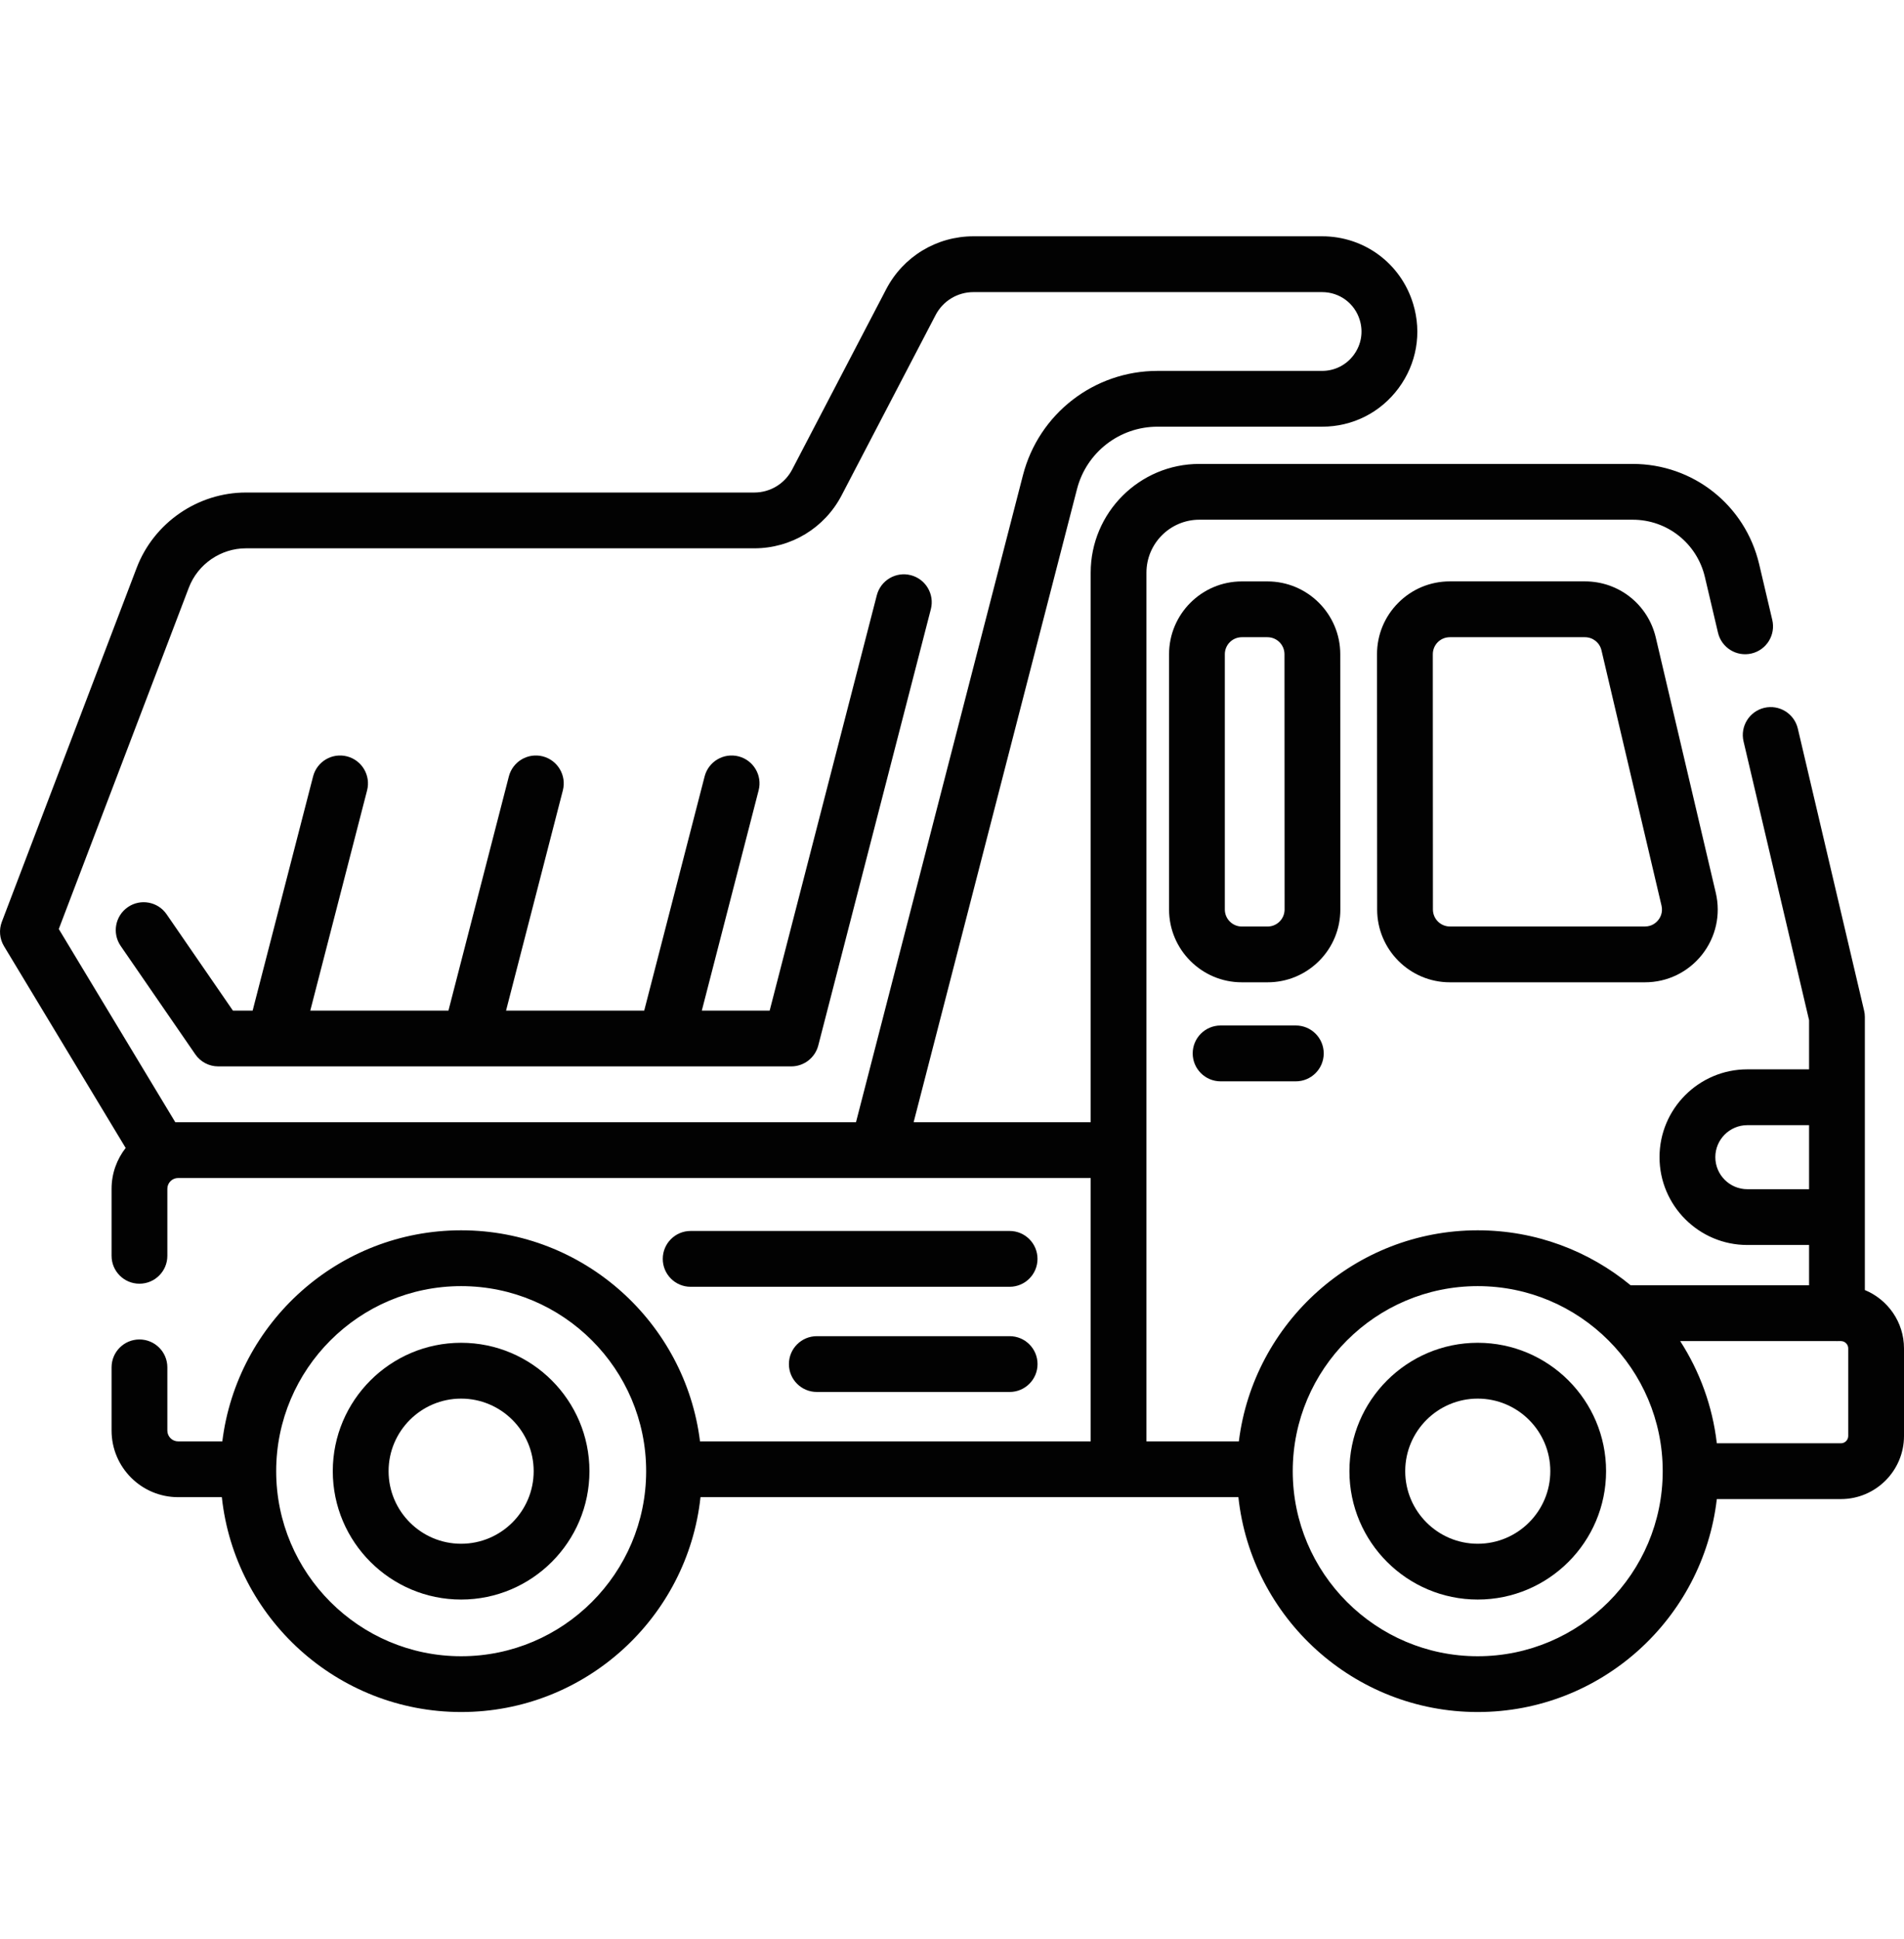
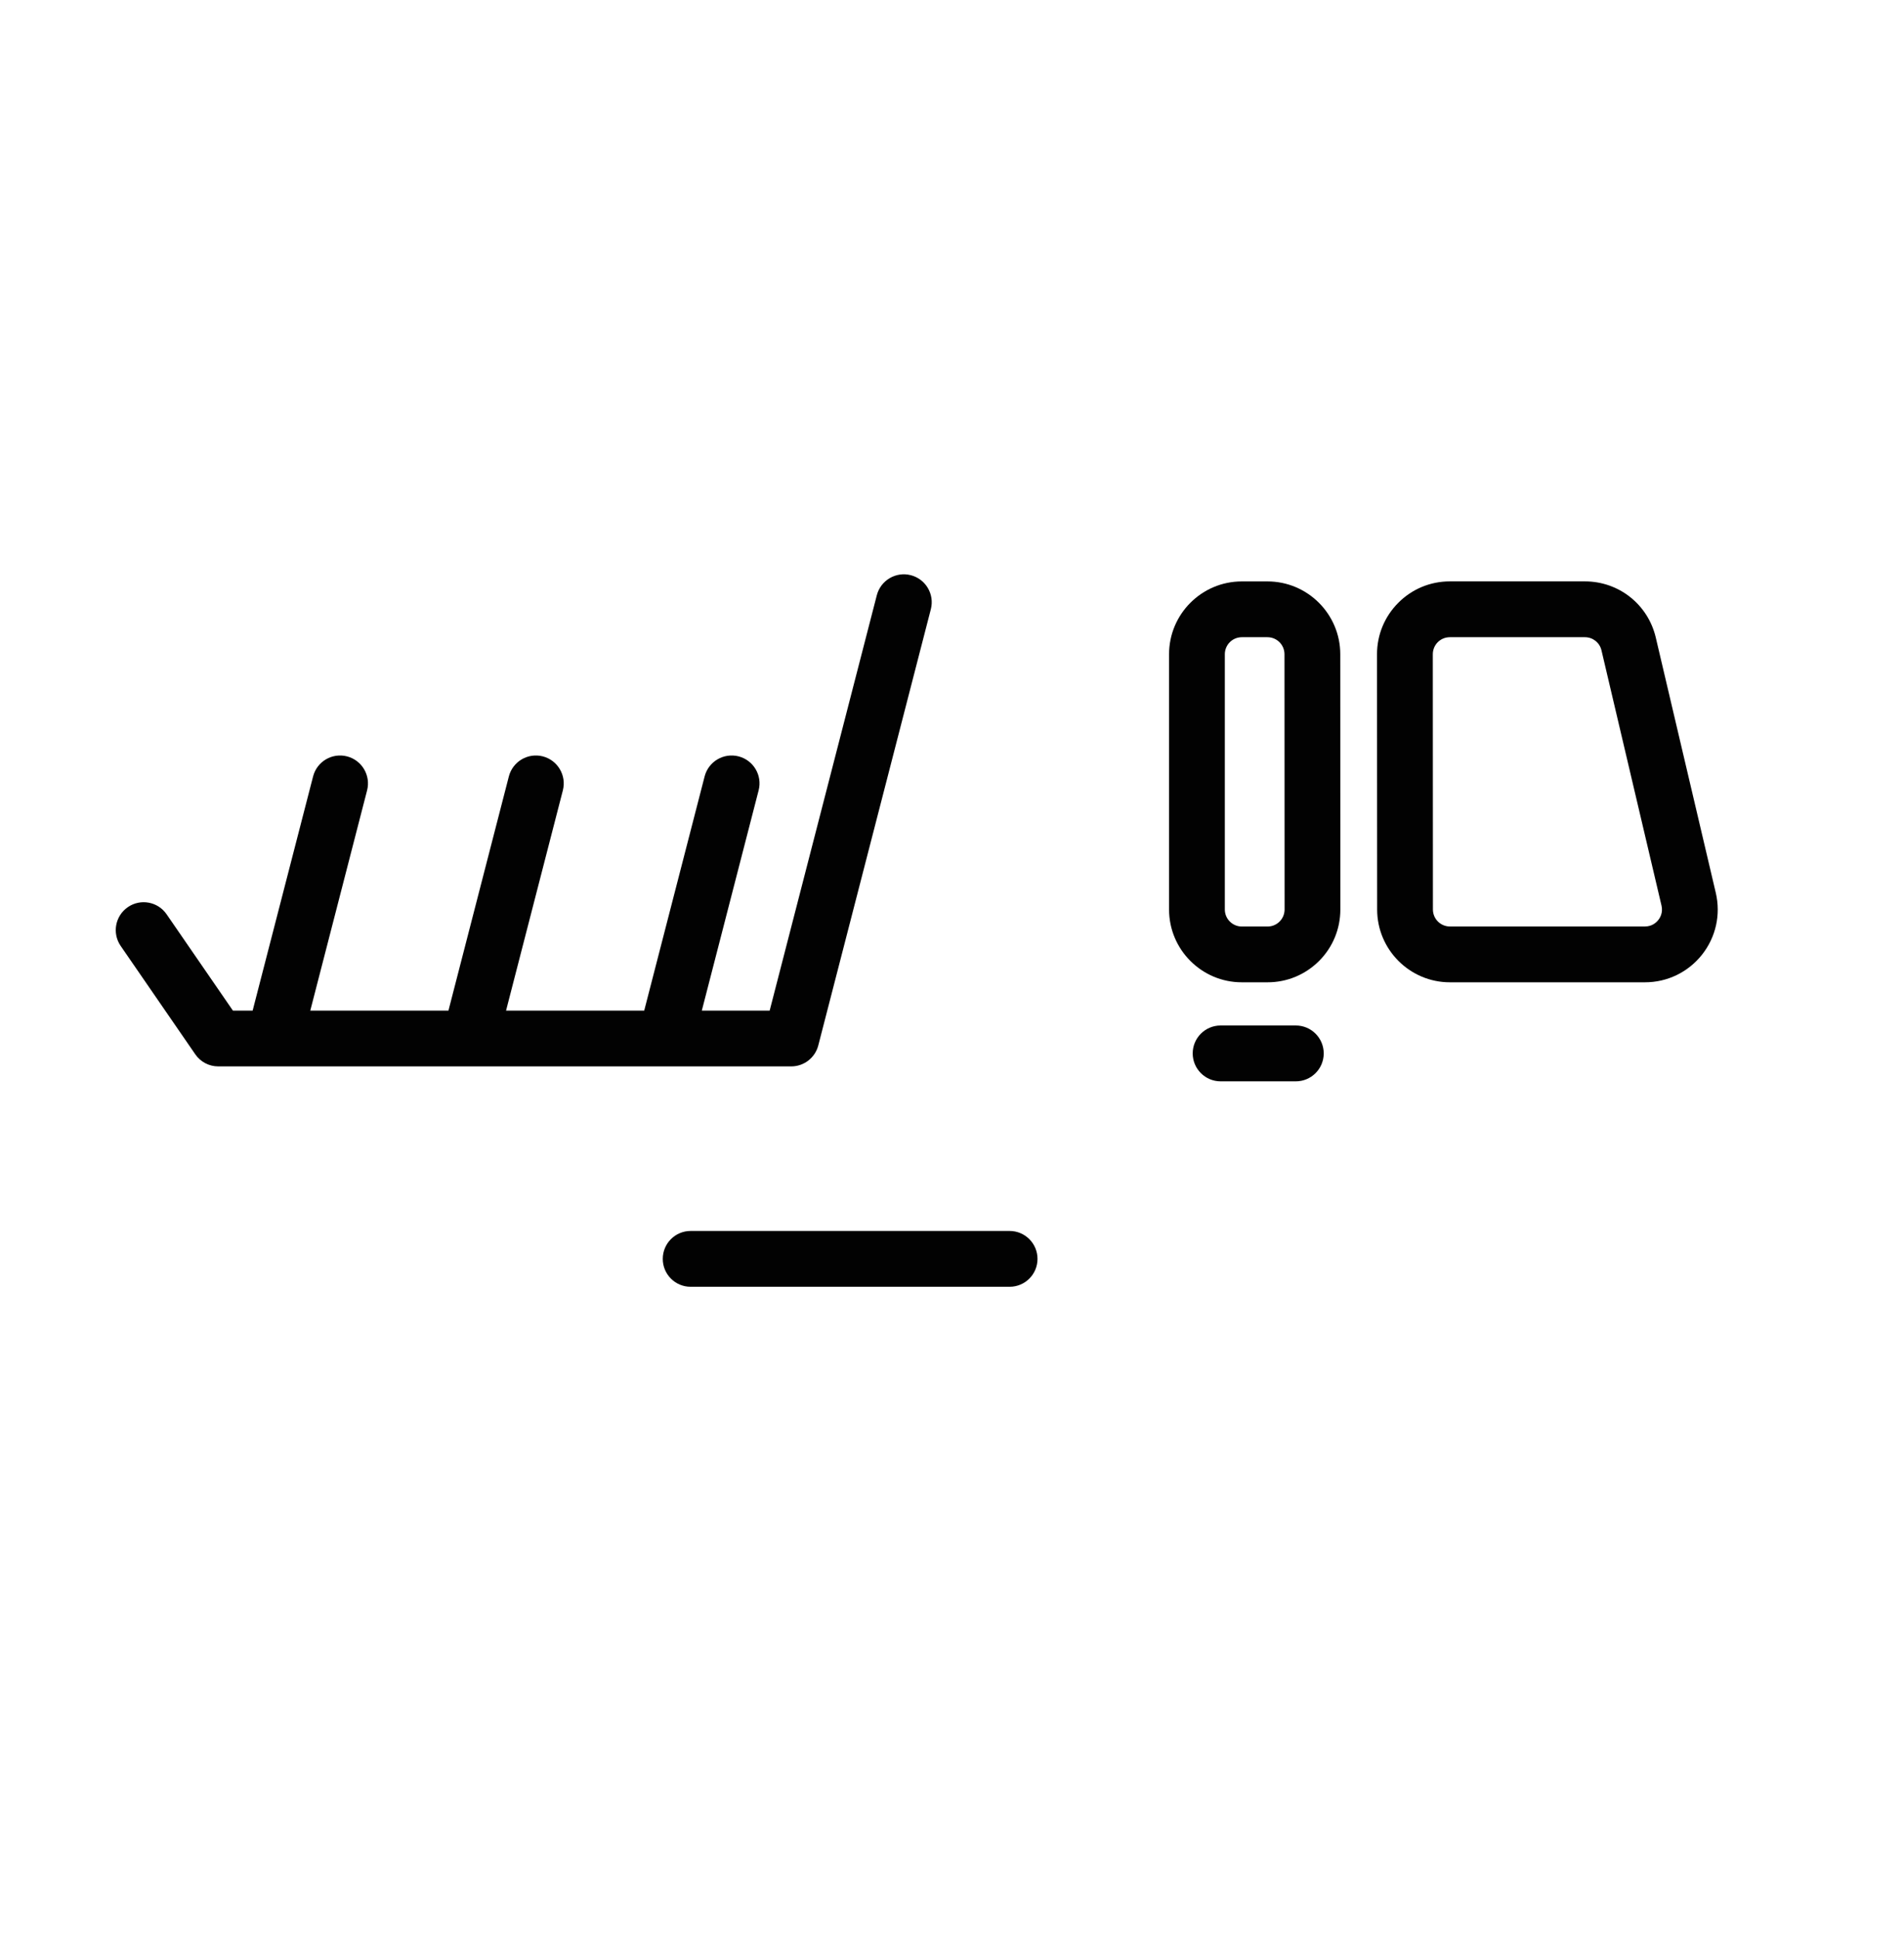
<svg xmlns="http://www.w3.org/2000/svg" width="55" height="56" viewBox="0 0 55 56" fill="none">
  <g clip-path="url(#clip0_948_9554)">
-     <path d="M13.32 38.774C11.276 38.774 9.613 40.437 9.613 42.481C9.613 44.525 11.276 46.188 13.32 46.188C15.364 46.188 17.027 44.525 17.027 42.481C17.027 40.437 15.364 38.774 13.32 38.774ZM13.32 44.577C12.165 44.577 11.225 43.637 11.225 42.481C11.225 41.326 12.165 40.386 13.32 40.386C14.476 40.386 15.416 41.326 15.416 42.481C15.416 43.637 14.476 44.577 13.32 44.577Z" fill="#020202" />
-     <path d="M42.687 38.774C40.644 38.774 38.98 40.437 38.98 42.481C38.98 44.525 40.643 46.188 42.687 46.188C44.731 46.188 46.394 44.525 46.394 42.481C46.394 40.437 44.731 38.774 42.687 38.774ZM42.687 44.577C41.532 44.577 40.592 43.637 40.592 42.481C40.592 41.326 41.532 40.386 42.687 40.386C43.843 40.386 44.783 41.326 44.783 42.481C44.783 43.637 43.843 44.577 42.687 44.577Z" fill="#020202" />
    <path d="M38.716 18.891C38.715 17.732 37.772 16.789 36.613 16.789H35.872C34.713 16.789 33.77 17.732 33.77 18.892V26.262C33.77 27.422 34.713 28.365 35.872 28.365H36.615C37.177 28.365 37.705 28.146 38.103 27.749C38.5 27.352 38.718 26.823 38.718 26.261L38.716 18.891ZM36.963 26.61C36.87 26.703 36.747 26.754 36.615 26.754H35.872C35.601 26.754 35.381 26.533 35.381 26.262V18.892C35.381 18.62 35.601 18.4 35.872 18.4H36.613C36.884 18.4 37.104 18.62 37.104 18.891L37.107 26.262C37.107 26.393 37.056 26.517 36.963 26.61Z" fill="#020202" />
    <path d="M45.783 16.788H41.88C41.318 16.788 40.79 17.007 40.393 17.405C39.996 17.802 39.777 18.33 39.777 18.892L39.781 26.263C39.781 27.422 40.725 28.365 41.883 28.365H47.516C48.163 28.365 48.763 28.074 49.165 27.568C49.566 27.061 49.711 26.41 49.563 25.78L47.83 18.41C47.605 17.455 46.764 16.788 45.783 16.788ZM47.901 26.567C47.846 26.637 47.723 26.753 47.516 26.753H41.883C41.612 26.753 41.392 26.533 41.392 26.262L41.389 18.892C41.389 18.76 41.44 18.637 41.532 18.544C41.625 18.451 41.749 18.4 41.88 18.4H45.783C46.012 18.4 46.209 18.555 46.261 18.779L47.995 26.149C48.042 26.351 47.957 26.498 47.901 26.567Z" fill="#020202" />
-     <path d="M53.869 37.251V29.365C53.869 29.303 53.862 29.241 53.847 29.181L51.933 21.039C51.831 20.606 51.398 20.338 50.965 20.439C50.532 20.541 50.263 20.975 50.365 21.408L52.258 29.459V30.878H50.474C49.076 30.878 47.938 32.016 47.938 33.414C47.938 34.812 49.076 35.95 50.474 35.95H52.258V37.114H47.104C45.902 36.123 44.363 35.526 42.686 35.526C39.143 35.526 36.212 38.191 35.786 41.621H33.117V16.536C33.117 15.693 33.803 15.007 34.646 15.007H47.161C48.16 15.007 49.018 15.687 49.248 16.66L49.627 18.27C49.729 18.704 50.163 18.972 50.596 18.87C51.029 18.768 51.297 18.334 51.195 17.901L50.816 16.29C50.413 14.586 48.91 13.396 47.161 13.396H34.646C32.914 13.396 31.506 14.804 31.506 16.536V32.404H26.392L31.111 14.122C31.384 13.062 32.34 12.321 33.435 12.321H38.191C39.07 12.321 39.875 11.916 40.399 11.21C40.922 10.503 41.077 9.616 40.821 8.774C40.467 7.607 39.41 6.823 38.191 6.823H28.12C27.056 6.823 26.089 7.409 25.598 8.353L22.883 13.558C22.67 13.967 22.25 14.222 21.789 14.222H7.104C5.712 14.222 4.444 15.096 3.948 16.397L0.053 26.619C-0.035 26.851 -0.012 27.11 0.116 27.322L3.63 33.148C3.376 33.474 3.223 33.882 3.223 34.327V36.263C3.223 36.708 3.583 37.068 4.028 37.068C4.473 37.068 4.834 36.708 4.834 36.263V34.327C4.834 34.156 4.973 34.017 5.144 34.016L31.506 34.016V41.621H20.221C19.796 38.191 16.865 35.526 13.322 35.526C9.778 35.526 6.847 38.191 6.422 41.621H5.146C4.974 41.621 4.834 41.481 4.834 41.309V39.483C4.834 39.038 4.473 38.678 4.028 38.678C3.583 38.678 3.223 39.038 3.223 39.483V41.309C3.223 42.369 4.085 43.232 5.146 43.232H6.408C6.783 46.715 9.74 49.436 13.322 49.436C16.903 49.436 19.86 46.715 20.235 43.232L35.773 43.232C36.148 46.715 39.105 49.436 42.686 49.436C46.249 49.436 49.193 46.744 49.593 43.287H53.178C54.182 43.287 55 42.469 55 41.465V38.937C55 38.176 54.532 37.524 53.869 37.251ZM5.454 16.971C5.713 16.29 6.376 15.833 7.104 15.833H21.789C22.853 15.833 23.819 15.247 24.311 14.304L27.026 9.098C27.239 8.689 27.659 8.435 28.12 8.435H38.191C38.695 8.435 39.133 8.759 39.279 9.242C39.385 9.59 39.321 9.958 39.104 10.25C38.888 10.542 38.554 10.71 38.191 10.71H33.435C31.605 10.71 30.008 11.947 29.55 13.72L24.727 32.404H5.146C5.145 32.404 5.144 32.404 5.143 32.404H5.063L1.698 26.826L5.454 16.971ZM13.322 47.825C10.375 47.825 7.978 45.428 7.978 42.481C7.978 39.535 10.375 37.138 13.322 37.138C16.268 37.138 18.665 39.535 18.665 42.481C18.665 45.428 16.268 47.825 13.322 47.825ZM50.474 34.339C49.965 34.339 49.55 33.924 49.55 33.414C49.55 32.904 49.965 32.49 50.474 32.49H52.258V34.339H50.474ZM42.686 47.825C39.74 47.825 37.343 45.428 37.343 42.481C37.343 39.535 39.74 37.138 42.686 37.138C45.633 37.138 48.03 39.535 48.03 42.481C48.03 45.428 45.633 47.825 42.686 47.825ZM53.389 41.464C53.389 41.581 53.294 41.676 53.178 41.676H49.593C49.468 40.598 49.096 39.596 48.535 38.725H53.048C53.053 38.725 53.058 38.726 53.063 38.726C53.069 38.726 53.074 38.725 53.079 38.725H53.178C53.294 38.725 53.389 38.82 53.389 38.936V41.464Z" fill="#020202" />
    <path d="M37.432 29.612H35.259C34.814 29.612 34.453 29.973 34.453 30.418C34.453 30.863 34.814 31.224 35.259 31.224H37.432C37.877 31.224 38.238 30.863 38.238 30.418C38.238 29.973 37.877 29.612 37.432 29.612Z" fill="#020202" />
    <path d="M6.304 30.793H22.857C23.224 30.793 23.545 30.544 23.637 30.189L26.889 17.591C27 17.16 26.741 16.72 26.31 16.609C25.879 16.498 25.44 16.757 25.328 17.188L22.233 29.182H20.273L21.914 22.823C22.026 22.392 21.767 21.953 21.336 21.841C20.905 21.73 20.465 21.989 20.354 22.42L18.609 29.182H14.618L16.259 22.823C16.37 22.392 16.111 21.953 15.681 21.841C15.25 21.73 14.81 21.989 14.699 22.42L12.954 29.182H8.963L10.604 22.823C10.715 22.392 10.456 21.953 10.025 21.841C9.594 21.73 9.155 21.989 9.044 22.42L7.298 29.182H6.728L4.813 26.401C4.561 26.034 4.059 25.942 3.693 26.194C3.326 26.447 3.234 26.948 3.486 27.315L5.641 30.444C5.791 30.663 6.039 30.793 6.304 30.793Z" fill="#020202" />
    <path d="M29.164 35.545H19.95C19.505 35.545 19.145 35.906 19.145 36.351C19.145 36.796 19.505 37.157 19.95 37.157H29.164C29.609 37.157 29.97 36.796 29.97 36.351C29.97 35.906 29.609 35.545 29.164 35.545Z" fill="#020202" />
-     <path d="M29.165 38.583H23.595C23.15 38.583 22.789 38.944 22.789 39.389C22.789 39.834 23.15 40.194 23.595 40.194H29.165C29.61 40.194 29.971 39.834 29.971 39.389C29.971 38.944 29.61 38.583 29.165 38.583Z" fill="#020202" />
  </g>
  <defs>
    <clipPath id="clip0_948_9554">
      <rect width="55" height="55" fill="white" transform="translate(0 0.63)" />
    </clipPath>
  </defs>
</svg>